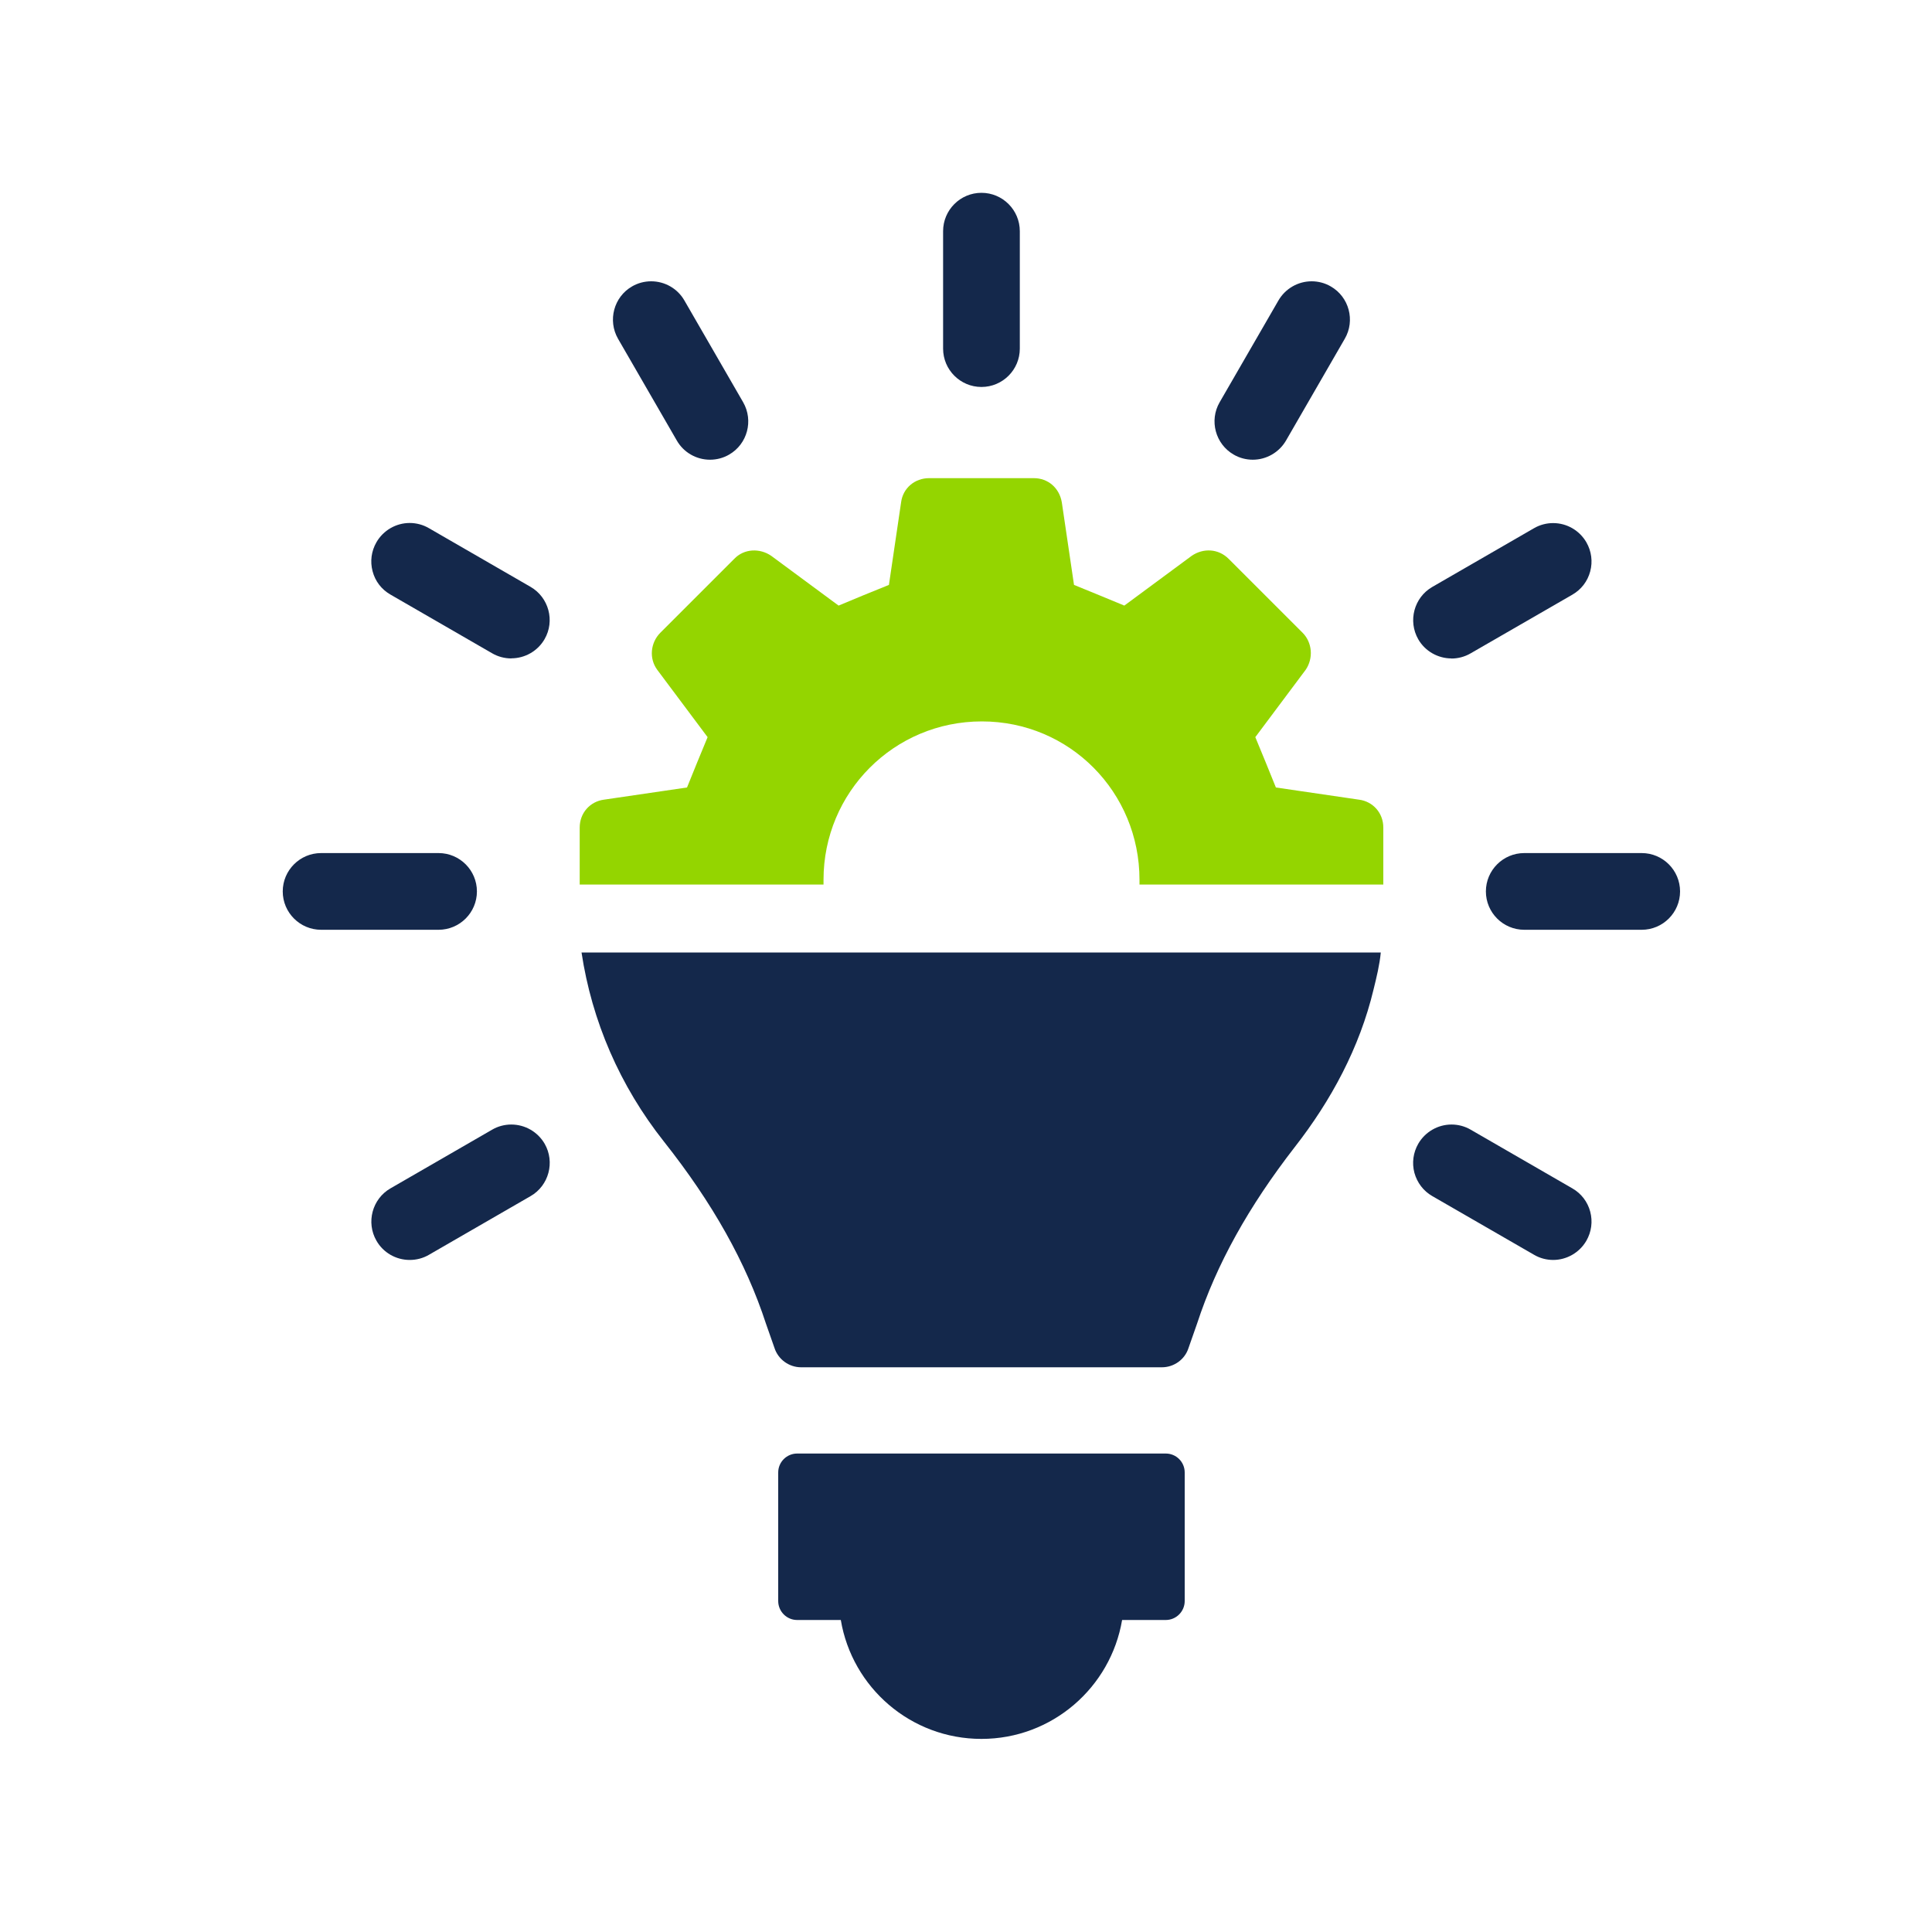
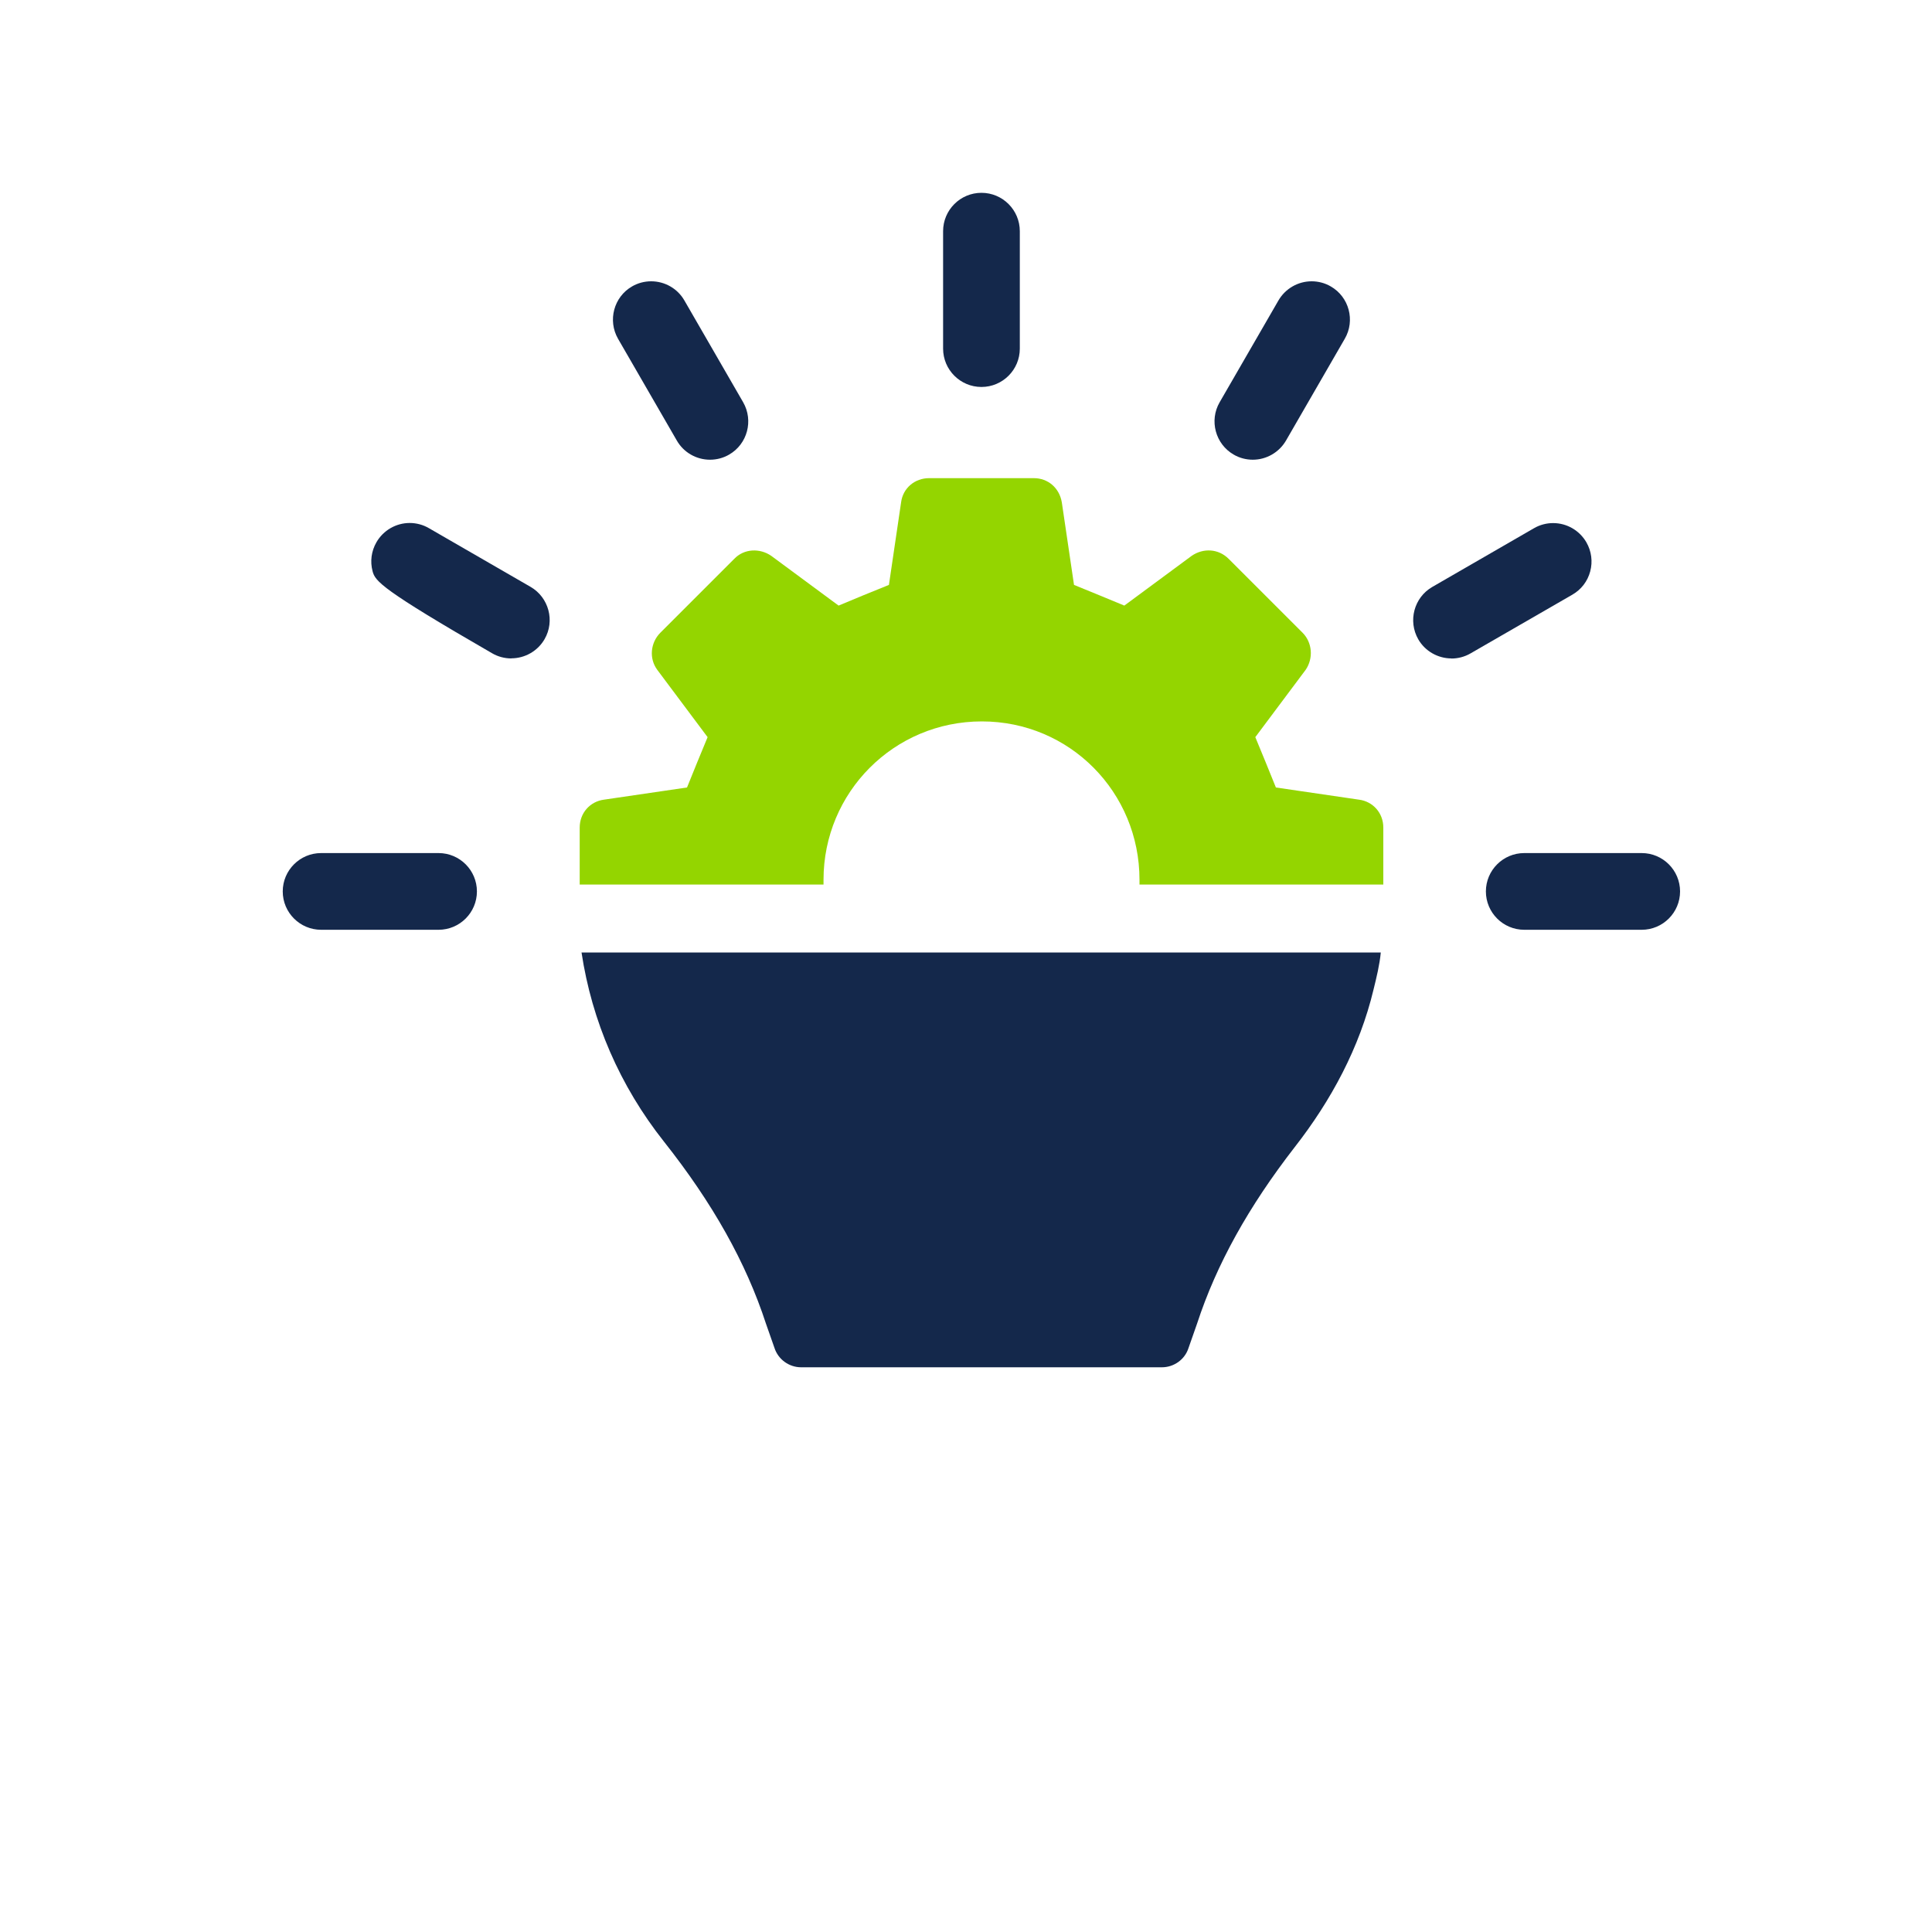
<svg xmlns="http://www.w3.org/2000/svg" width="75" height="75" xml:space="preserve" overflow="hidden">
  <g transform="translate(-688 -410)">
-     <path d="M733.251 466.426 718.945 466.426C718.54 466.426 718.21 466.756 718.21 467.161L718.21 472.152C718.21 472.557 718.54 472.888 718.945 472.888L720.64 472.888C721.079 475.509 723.355 477.504 726.1 477.504 728.845 477.504 731.117 475.505 731.56 472.888L733.255 472.888C733.66 472.888 733.99 472.557 733.99 472.152L733.99 467.161C733.99 466.753 733.66 466.426 733.255 466.426Z" fill="#14284B" />
    <path d="M726.1 425.022C725.279 425.022 724.611 424.355 724.611 423.534L724.611 418.974C724.611 418.152 725.279 417.485 726.1 417.485 726.921 417.485 727.589 418.152 727.589 418.974L727.589 423.534C727.589 424.355 726.921 425.022 726.1 425.022Z" fill="#14284B" />
    <path d="M715.562 427.846C715.03 427.846 714.535 427.561 714.273 427.1L711.992 423.151C711.584 422.439 711.828 421.527 712.536 421.119 712.761 420.987 713.02 420.92 713.279 420.92 713.811 420.92 714.306 421.205 714.569 421.666L716.849 425.615C717.258 426.328 717.014 427.239 716.305 427.647 716.08 427.779 715.821 427.846 715.562 427.846Z" fill="#14284B" />
-     <path d="M707.849 435.56C707.59 435.56 707.331 435.492 707.106 435.361L703.157 433.081C702.812 432.883 702.565 432.564 702.464 432.177 702.362 431.795 702.415 431.394 702.614 431.049 702.88 430.587 703.375 430.302 703.904 430.302 704.162 430.302 704.421 430.37 704.646 430.501L708.595 432.781C709.304 433.19 709.551 434.105 709.139 434.814 708.872 435.275 708.378 435.556 707.849 435.556Z" fill="#14284B" />
+     <path d="M707.849 435.56C707.59 435.56 707.331 435.492 707.106 435.361C702.812 432.883 702.565 432.564 702.464 432.177 702.362 431.795 702.415 431.394 702.614 431.049 702.88 430.587 703.375 430.302 703.904 430.302 704.162 430.302 704.421 430.37 704.646 430.501L708.595 432.781C709.304 433.19 709.551 434.105 709.139 434.814 708.872 435.275 708.378 435.556 707.849 435.556Z" fill="#14284B" />
    <path d="M700.465 446.094C699.644 446.094 698.976 445.426 698.976 444.605 698.976 443.784 699.644 443.116 700.465 443.116L705.025 443.116C705.846 443.116 706.514 443.784 706.514 444.605 706.514 445.426 705.846 446.094 705.025 446.094L700.465 446.094Z" fill="#14284B" />
-     <path d="M703.904 458.911C703.371 458.911 702.876 458.626 702.614 458.165 702.205 457.456 702.449 456.541 703.157 456.133L707.106 453.853C707.331 453.721 707.59 453.654 707.849 453.654 708.381 453.654 708.876 453.939 709.143 454.4 709.551 455.109 709.307 456.024 708.599 456.432L704.65 458.712C704.425 458.844 704.166 458.911 703.907 458.911Z" fill="#14284B" />
-     <path d="M748.296 458.911C748.037 458.911 747.779 458.844 747.554 458.712L743.601 456.432C743.256 456.234 743.013 455.911 742.907 455.529 742.806 455.146 742.859 454.745 743.057 454.4 743.324 453.939 743.819 453.654 744.347 453.654 744.606 453.654 744.865 453.721 745.09 453.853L749.039 456.133C749.384 456.331 749.631 456.654 749.732 457.036 749.834 457.419 749.781 457.82 749.583 458.165 749.316 458.626 748.821 458.911 748.292 458.911Z" fill="#14284B" />
    <path d="M747.171 446.094C746.35 446.094 745.682 445.426 745.682 444.605 745.682 443.784 746.35 443.116 747.171 443.116L751.731 443.116C752.552 443.116 753.22 443.784 753.22 444.605 753.22 445.426 752.552 446.094 751.731 446.094L747.171 446.094Z" fill="#14284B" />
    <path d="M744.347 435.56C743.815 435.56 743.32 435.275 743.057 434.818 742.649 434.105 742.893 433.194 743.601 432.785L747.55 430.505C747.775 430.374 748.034 430.306 748.292 430.306 748.825 430.306 749.316 430.591 749.583 431.052 749.781 431.397 749.834 431.799 749.732 432.181 749.631 432.564 749.384 432.886 749.039 433.085L745.086 435.365C744.861 435.496 744.602 435.564 744.344 435.564Z" fill="#14284B" />
    <path d="M736.634 427.846C736.375 427.846 736.116 427.779 735.891 427.647 735.182 427.239 734.935 426.324 735.347 425.615L737.628 421.666C737.894 421.205 738.389 420.92 738.917 420.92 739.176 420.92 739.435 420.987 739.66 421.119 740.372 421.527 740.616 422.443 740.204 423.151L737.924 427.1C737.657 427.561 737.162 427.846 736.634 427.846Z" fill="#14284B" />
    <path d="M710.575 446.975C710.976 449.634 712.06 452.154 713.778 454.321 715.66 456.699 716.958 459.005 717.734 461.383L718.064 462.324C718.206 462.77 718.63 463.078 719.099 463.078L733.105 463.078C733.578 463.078 734.001 462.77 734.14 462.324L734.47 461.383C735.224 459.076 736.472 456.837 738.261 454.531 739.675 452.72 740.781 450.669 741.321 448.411 741.438 447.939 741.557 447.448 741.602 446.975L710.575 446.975Z" fill="#14284B" />
    <path d="M740.755 441.043 737.53 440.57C737.177 439.7 737.084 439.464 736.731 438.616L738.685 436.003C738.992 435.556 738.944 434.945 738.569 434.566L735.696 431.694C735.295 431.293 734.706 431.27 734.26 431.578L731.646 433.509C730.799 433.156 730.562 433.062 729.693 432.706L729.22 429.504C729.126 428.938 728.68 428.562 728.136 428.562L724.064 428.562C723.524 428.562 723.051 428.938 722.98 429.504L722.508 432.706C721.638 433.059 721.401 433.152 720.554 433.509L717.94 431.578C717.494 431.27 716.883 431.296 716.504 431.694L713.631 434.566C713.256 434.945 713.185 435.556 713.515 436.003L715.469 438.616C715.116 439.464 715.023 439.7 714.67 440.57L711.445 441.043C710.905 441.114 710.504 441.56 710.504 442.126L710.504 444.339 719.969 444.339 719.969 444.151C719.969 440.761 722.699 438.005 726.115 438.005 729.531 438.005 732.235 440.758 732.235 444.151L732.235 444.339 741.7 444.339 741.7 442.126C741.7 441.56 741.299 441.114 740.759 441.043Z" fill="#94D500" />
  </g>
</svg>